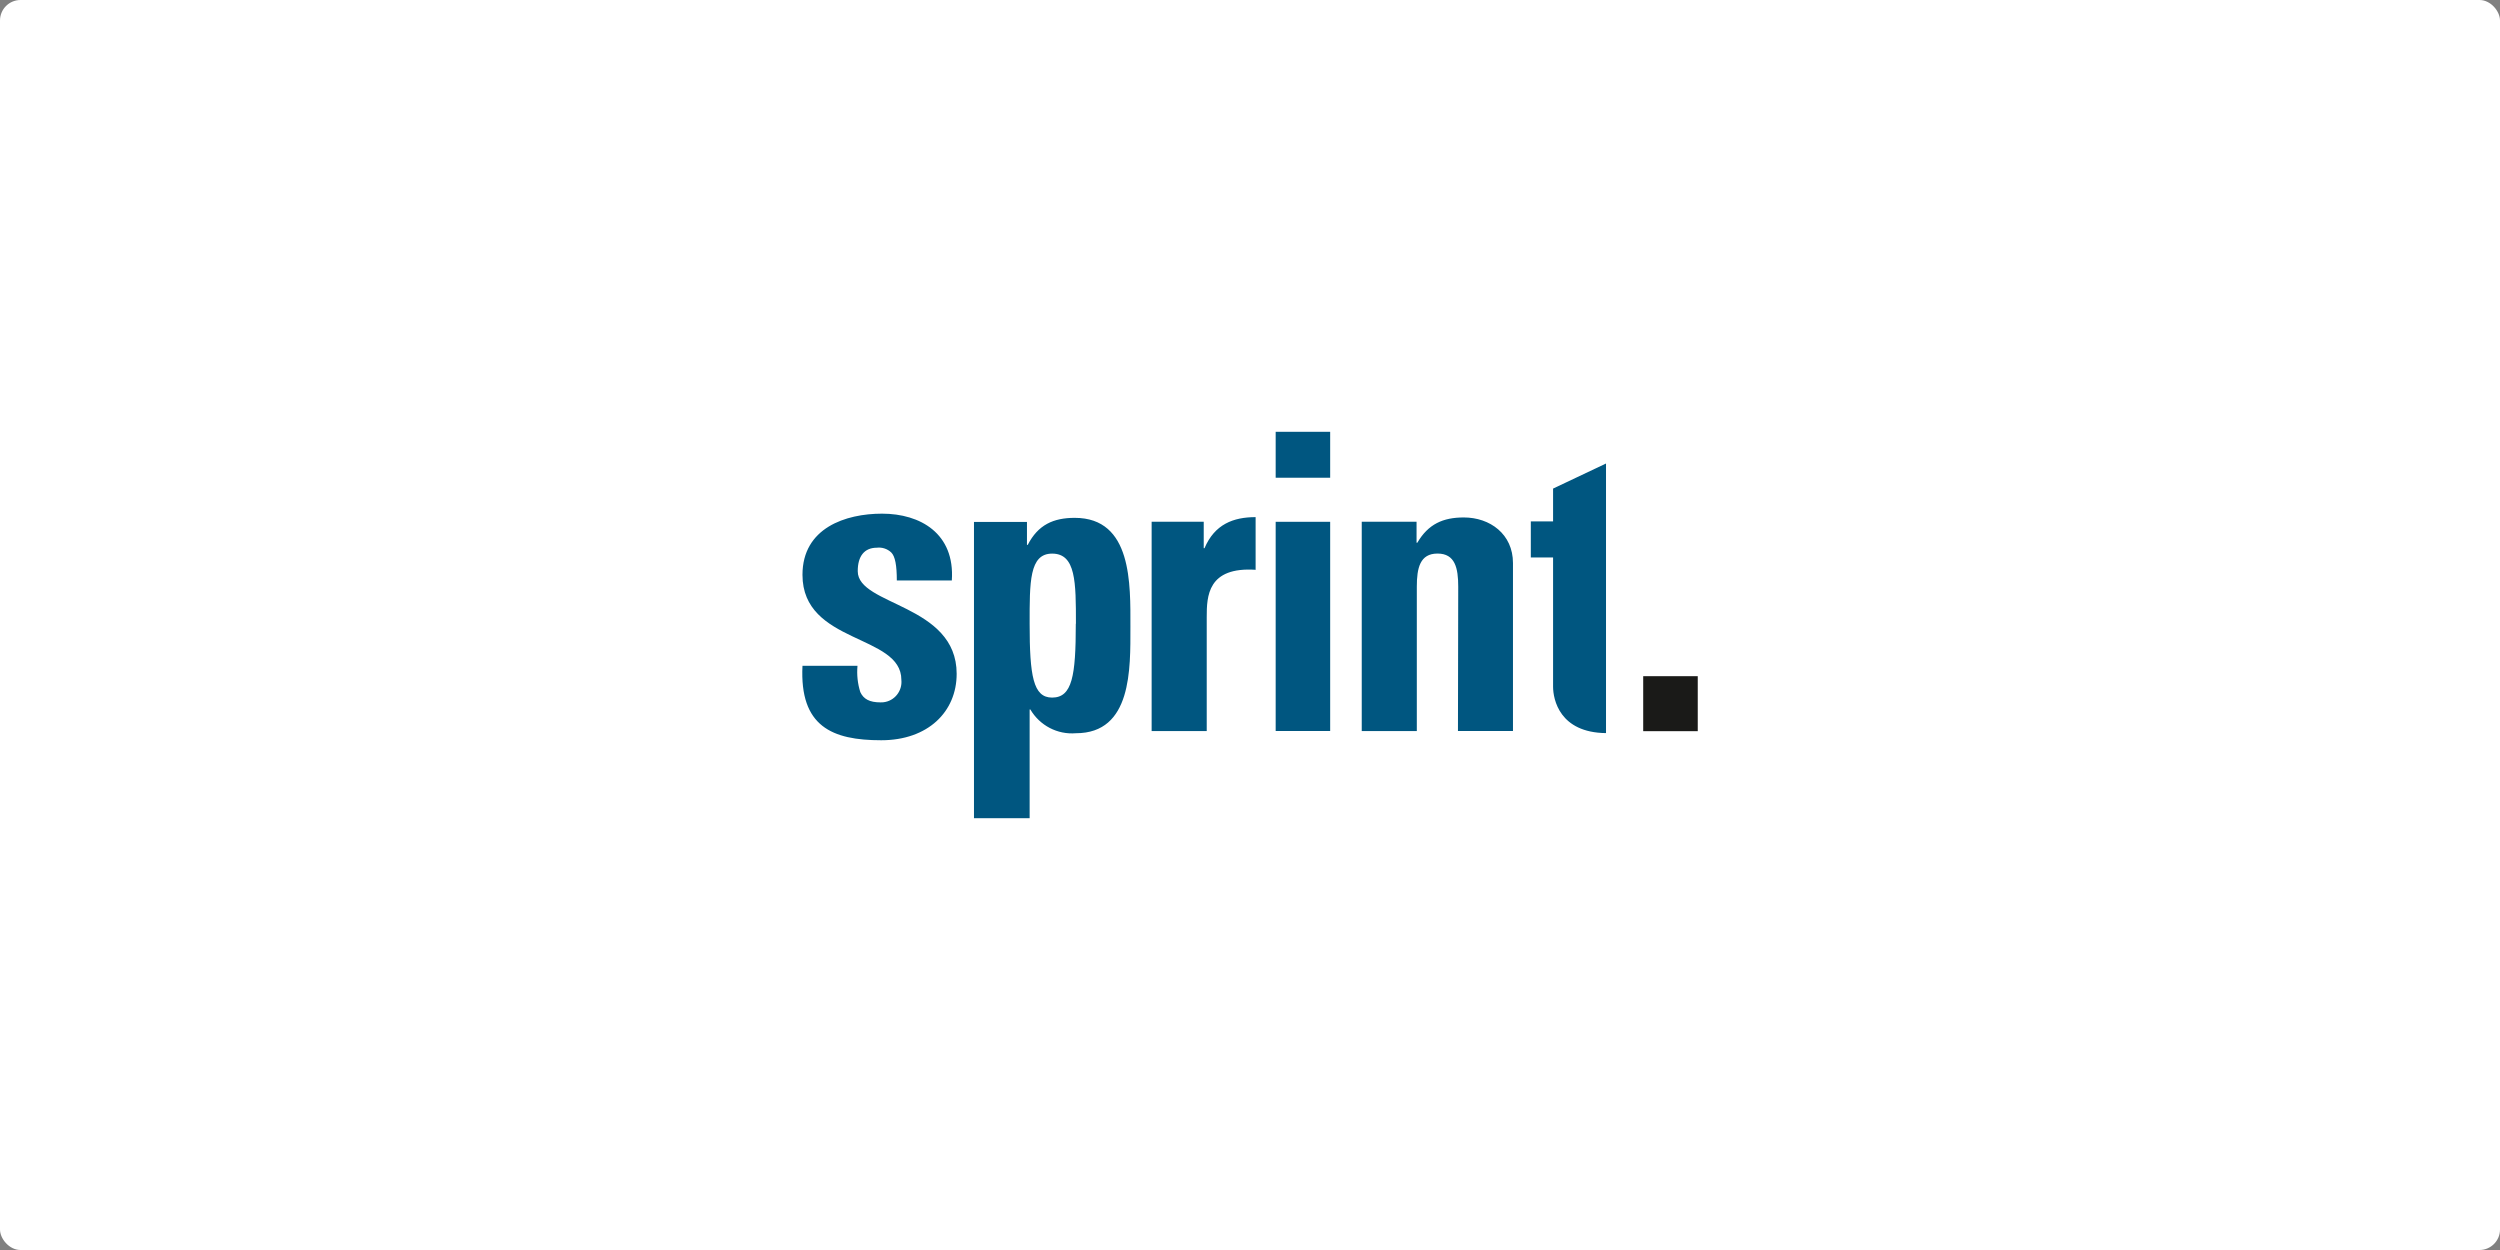
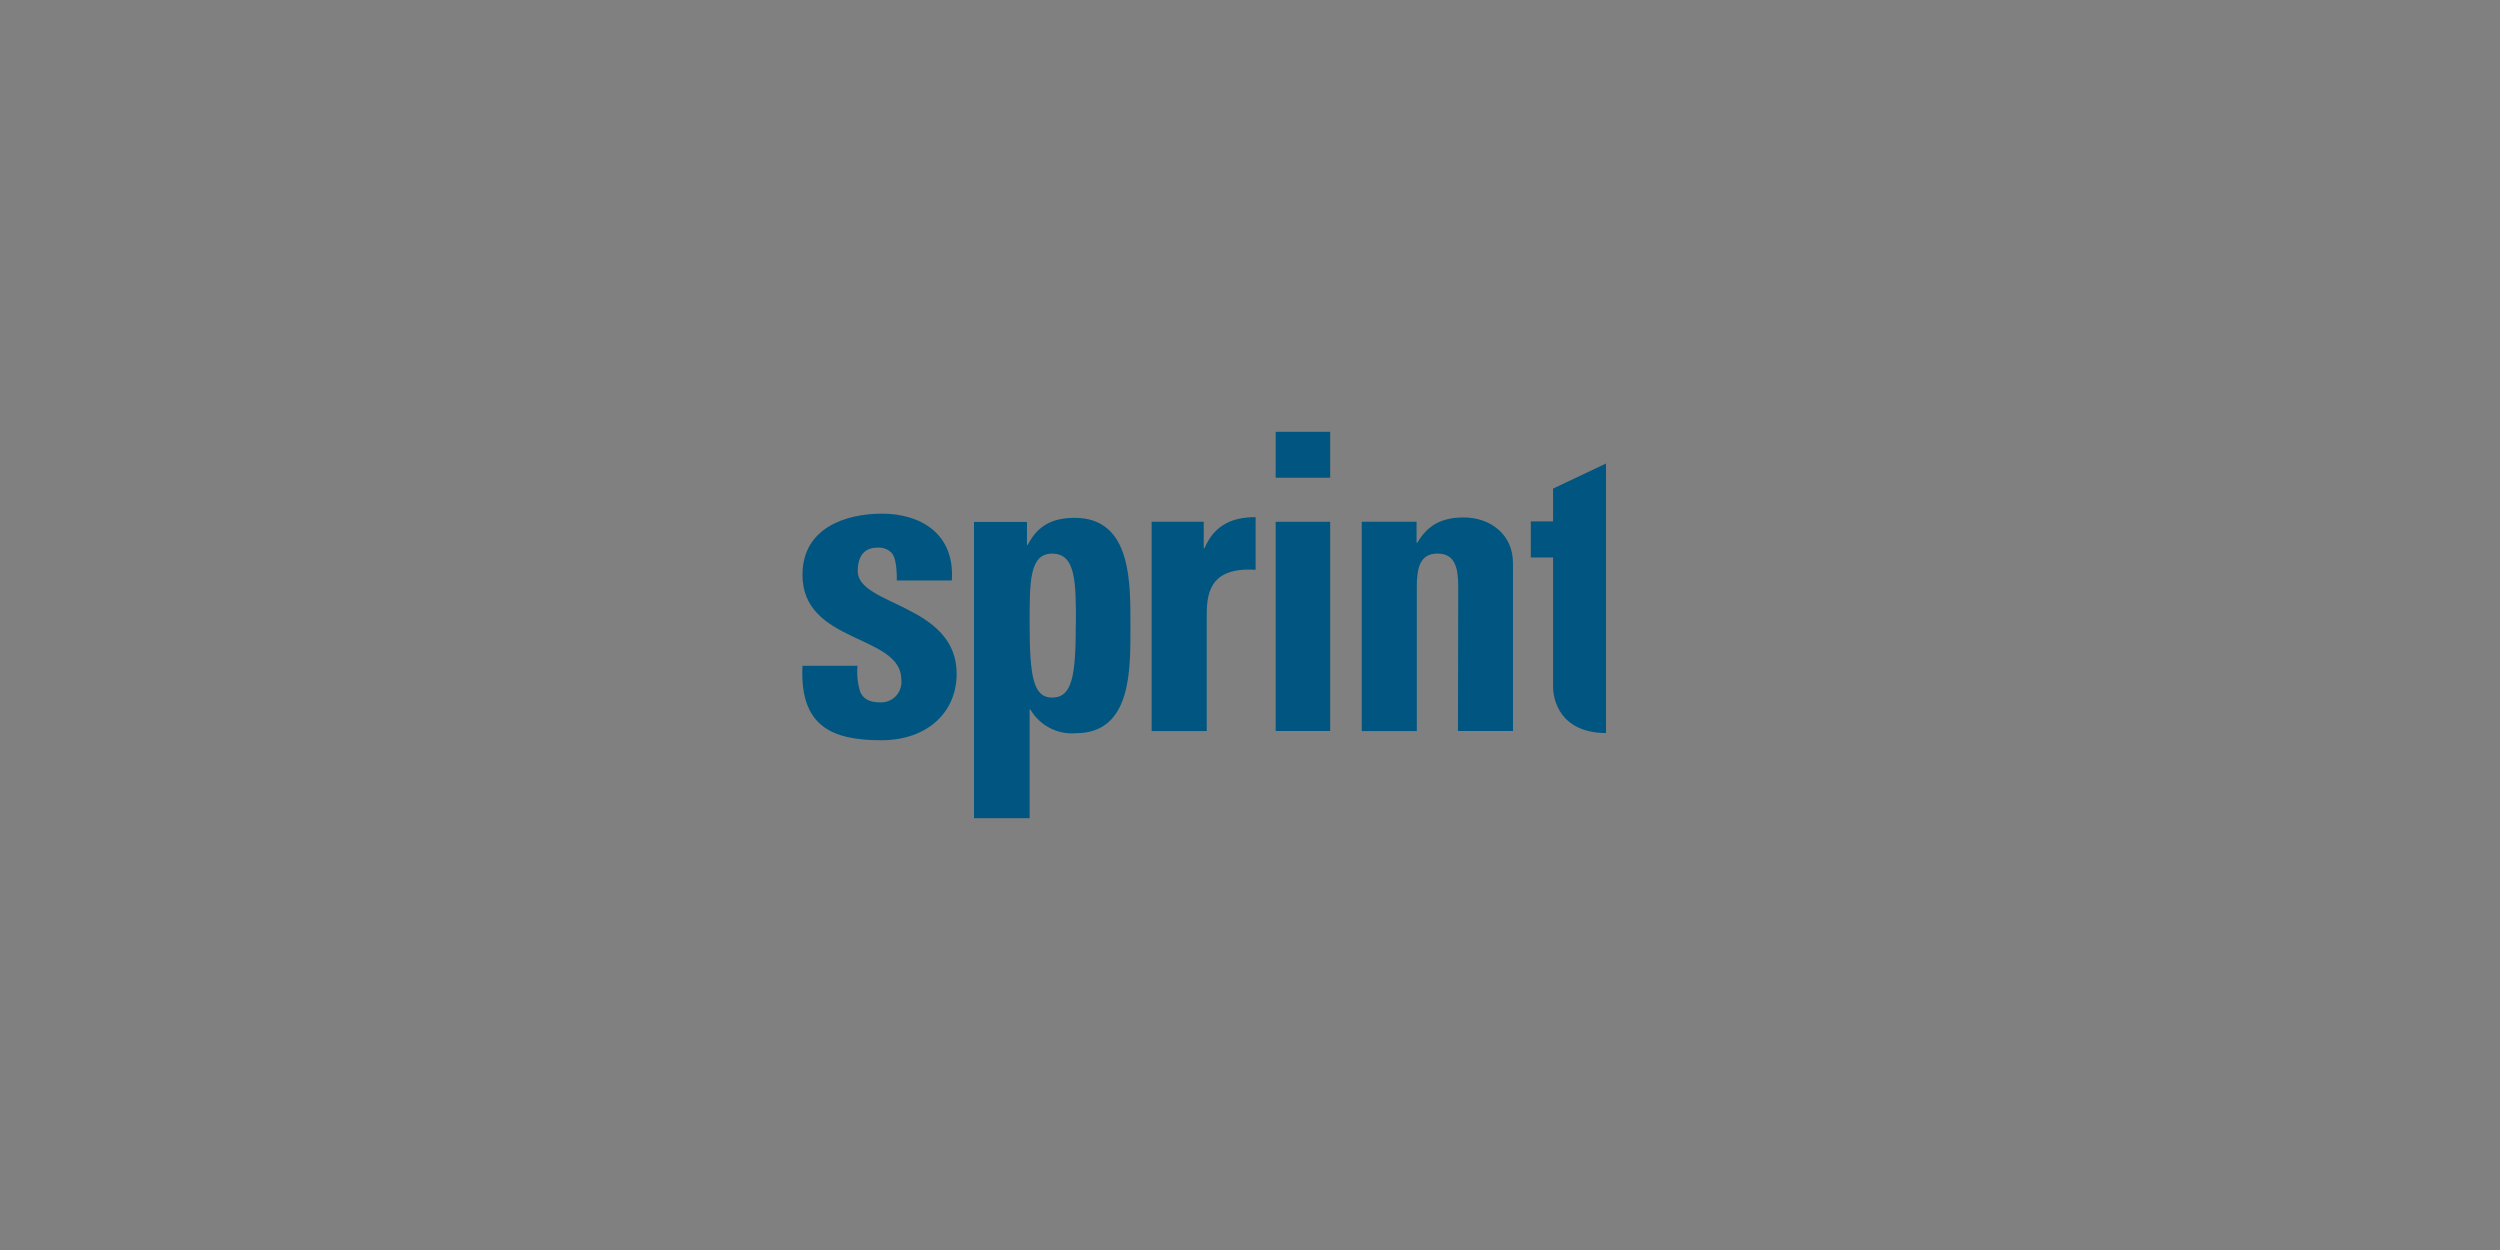
<svg xmlns="http://www.w3.org/2000/svg" width="220" height="110" viewBox="0 0 220 110" fill="none">
  <rect x="0" y="0" width="220" height="110" fill="#808080" stroke="none" />
-   <rect width="220" height="110" rx="1.806" fill="white" />
  <path fill-rule="evenodd" clip-rule="evenodd" d="M75.482 50.243C75.482 48.955 76.055 48.198 77.167 48.198C77.627 48.144 78.087 48.296 78.427 48.614C78.776 48.955 78.92 49.769 78.92 51.081H83.761C84.042 46.945 80.988 45.202 77.62 45.202C74.428 45.202 70.618 46.449 70.618 50.583C70.618 56.694 79.32 55.781 79.32 59.824C79.422 60.813 78.708 61.699 77.727 61.801C77.649 61.81 77.571 61.812 77.493 61.81C76.507 61.81 75.987 61.509 75.706 60.903C75.471 60.158 75.388 59.372 75.459 58.593H70.618C70.355 63.936 73.236 65.142 77.55 65.142C81.658 65.142 84.186 62.636 84.186 59.297C84.186 53.153 75.482 53.309 75.482 50.271V50.243ZM94.67 54.892C94.67 59.477 94.355 61.388 92.585 61.388C90.917 61.388 90.608 59.477 90.608 54.892C90.608 51.242 90.573 48.718 92.585 48.718C94.681 48.713 94.681 51.236 94.681 54.886L94.67 54.892ZM99.476 55.174C99.476 51.421 99.648 45.571 94.578 45.571C92.698 45.571 91.347 46.183 90.441 47.95H90.373V45.929H85.71V72.003H90.608V62.433H90.671C91.5 63.848 93.057 64.66 94.681 64.524C99.615 64.524 99.476 58.858 99.476 55.174ZM110.494 50.127V45.507C108.541 45.507 106.89 46.131 105.996 48.244H105.928V45.911H101.344V64.333H106.192V54.303C106.192 52.477 106.26 49.856 110.517 50.144L110.494 50.127ZM112.259 42.042H117.055V38H112.259V42.042ZM112.259 64.328H117.055V45.917H112.259V64.328ZM128.3 64.328H133.142V49.55C133.142 46.997 131.114 45.536 128.816 45.536C126.994 45.536 125.688 46.113 124.725 47.759H124.657V45.911H119.833V64.333H124.68V51.629C124.68 49.988 124.955 48.713 126.502 48.713C128.049 48.713 128.324 49.988 128.324 51.629L128.3 64.328ZM136.671 42.995V45.883H134.712V49.059H136.671V60.429C136.671 61.55 137.245 64.472 141.329 64.513V40.789L136.671 42.995Z" fill="#005680" />
-   <path fill-rule="evenodd" clip-rule="evenodd" d="M144.602 64.343H149.402V59.504H144.602V64.343Z" fill="#1A1A18" />
</svg>